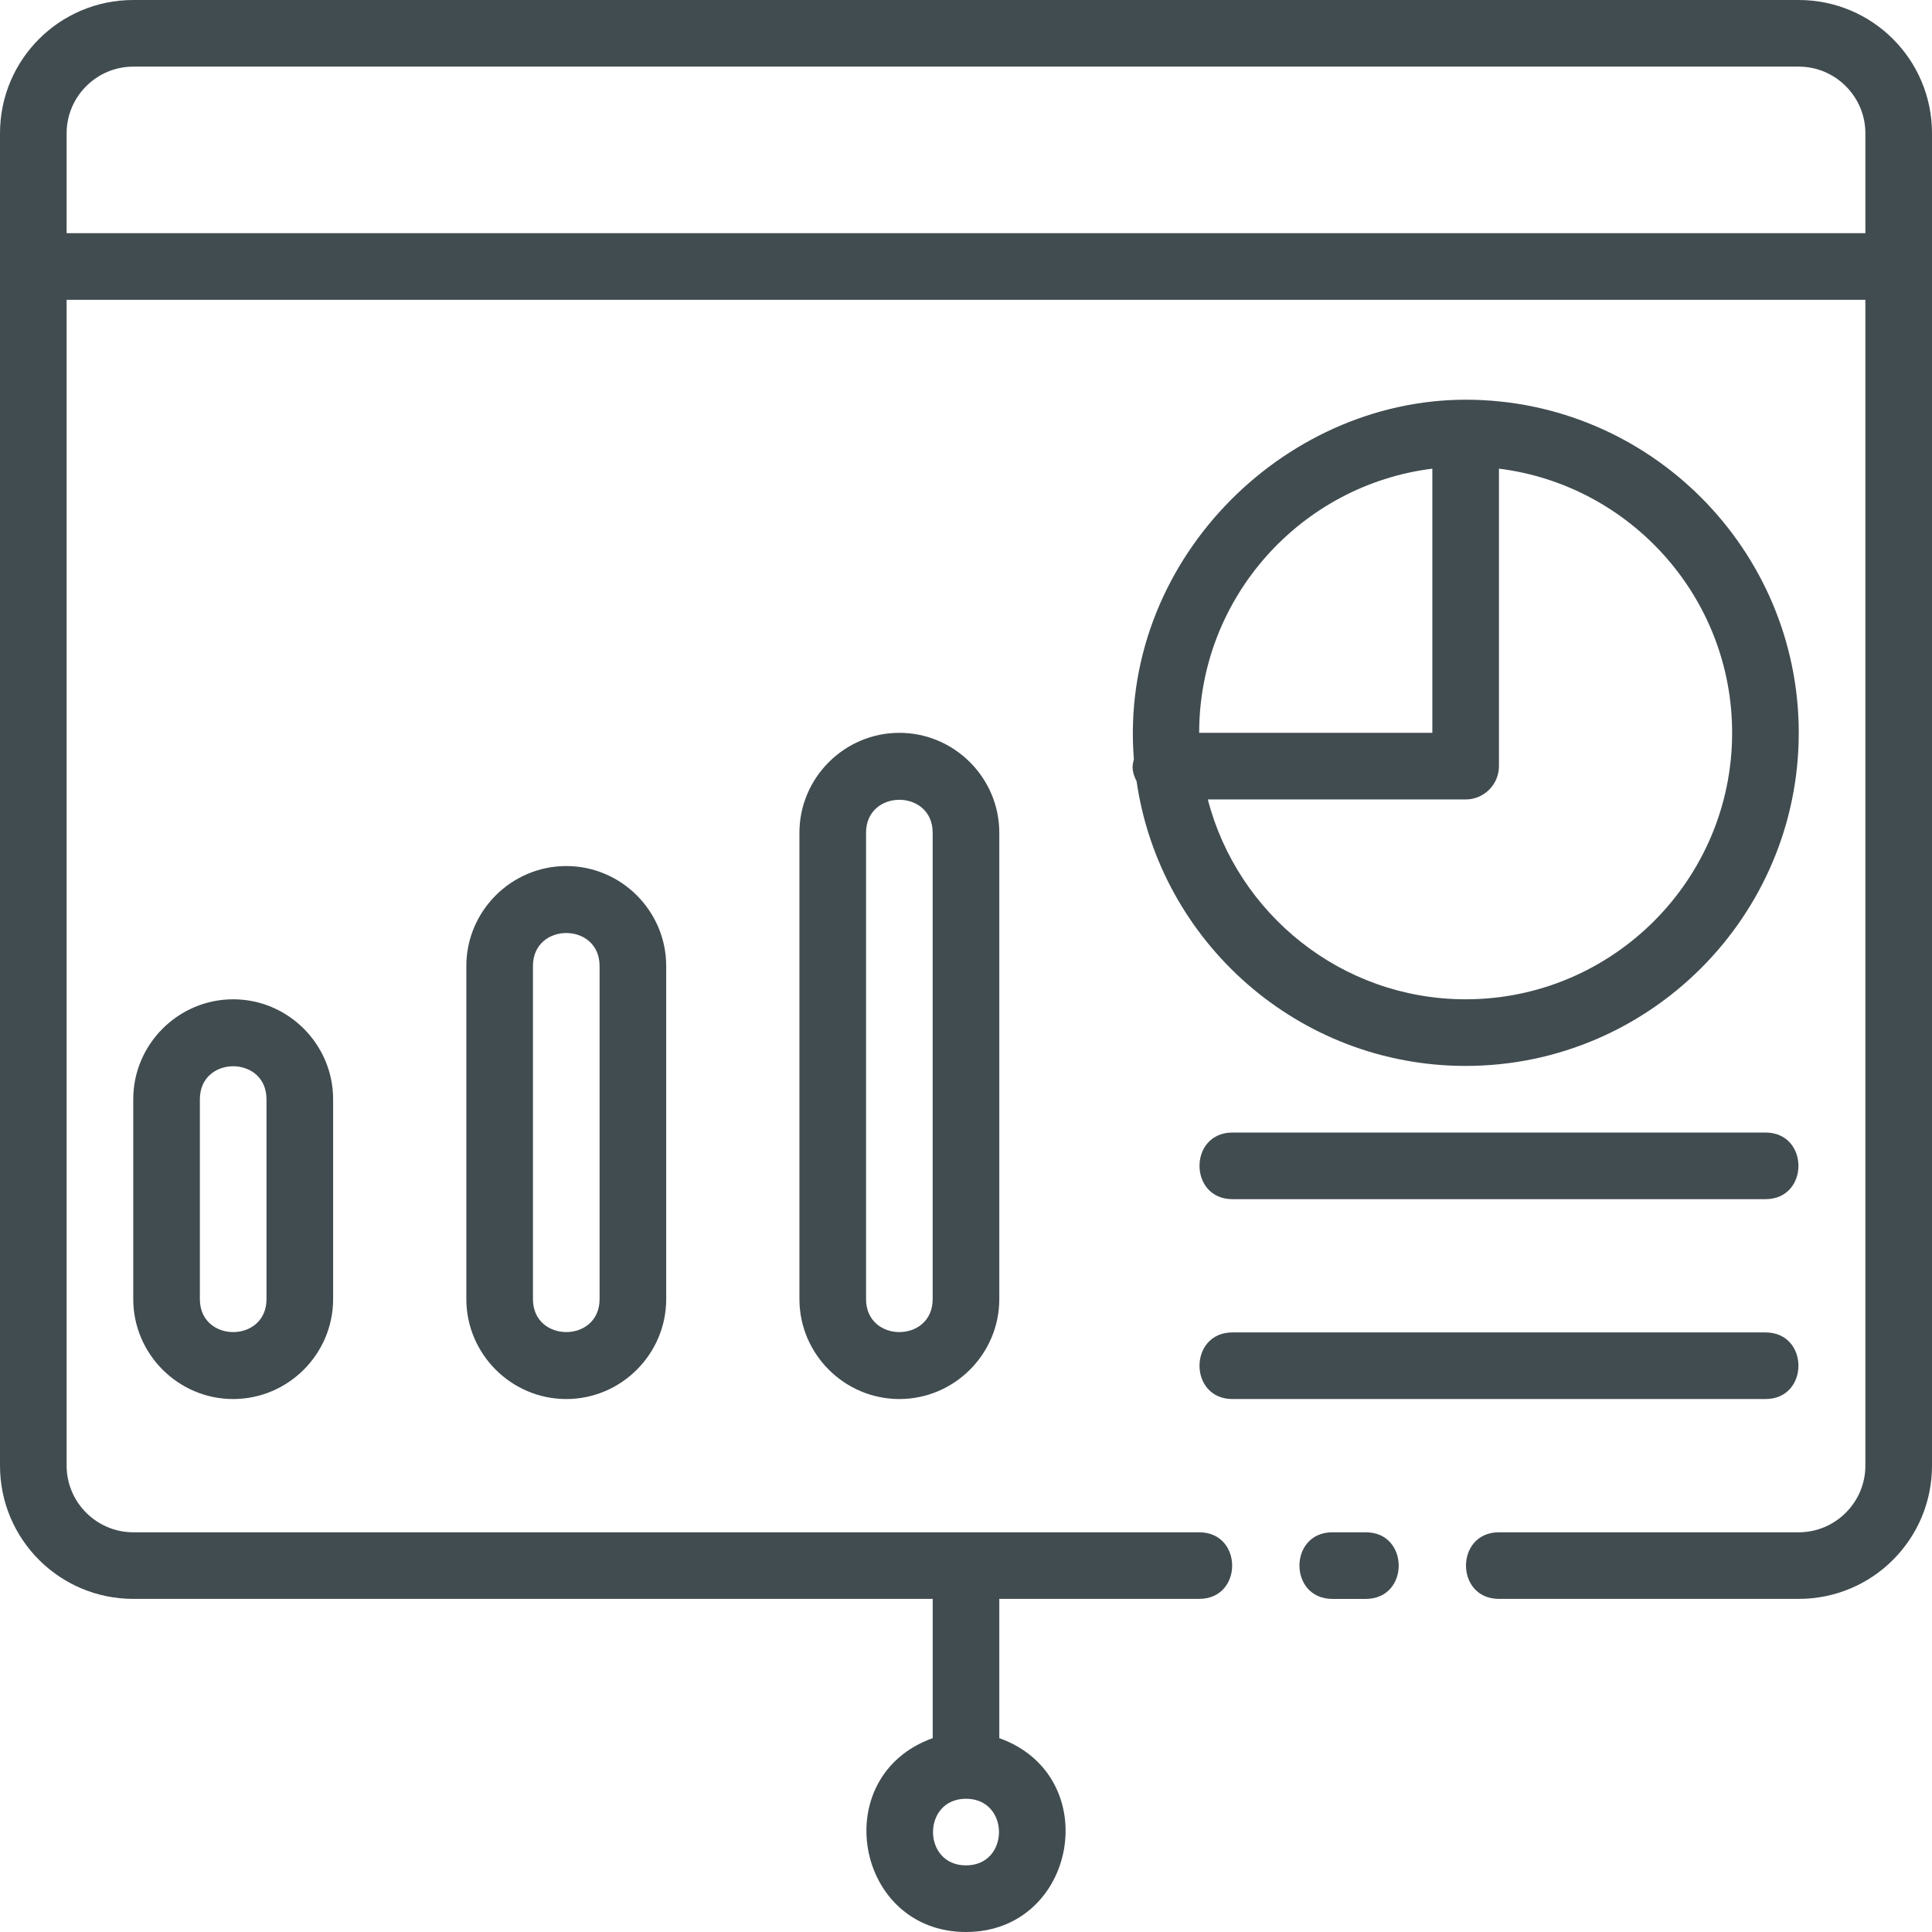
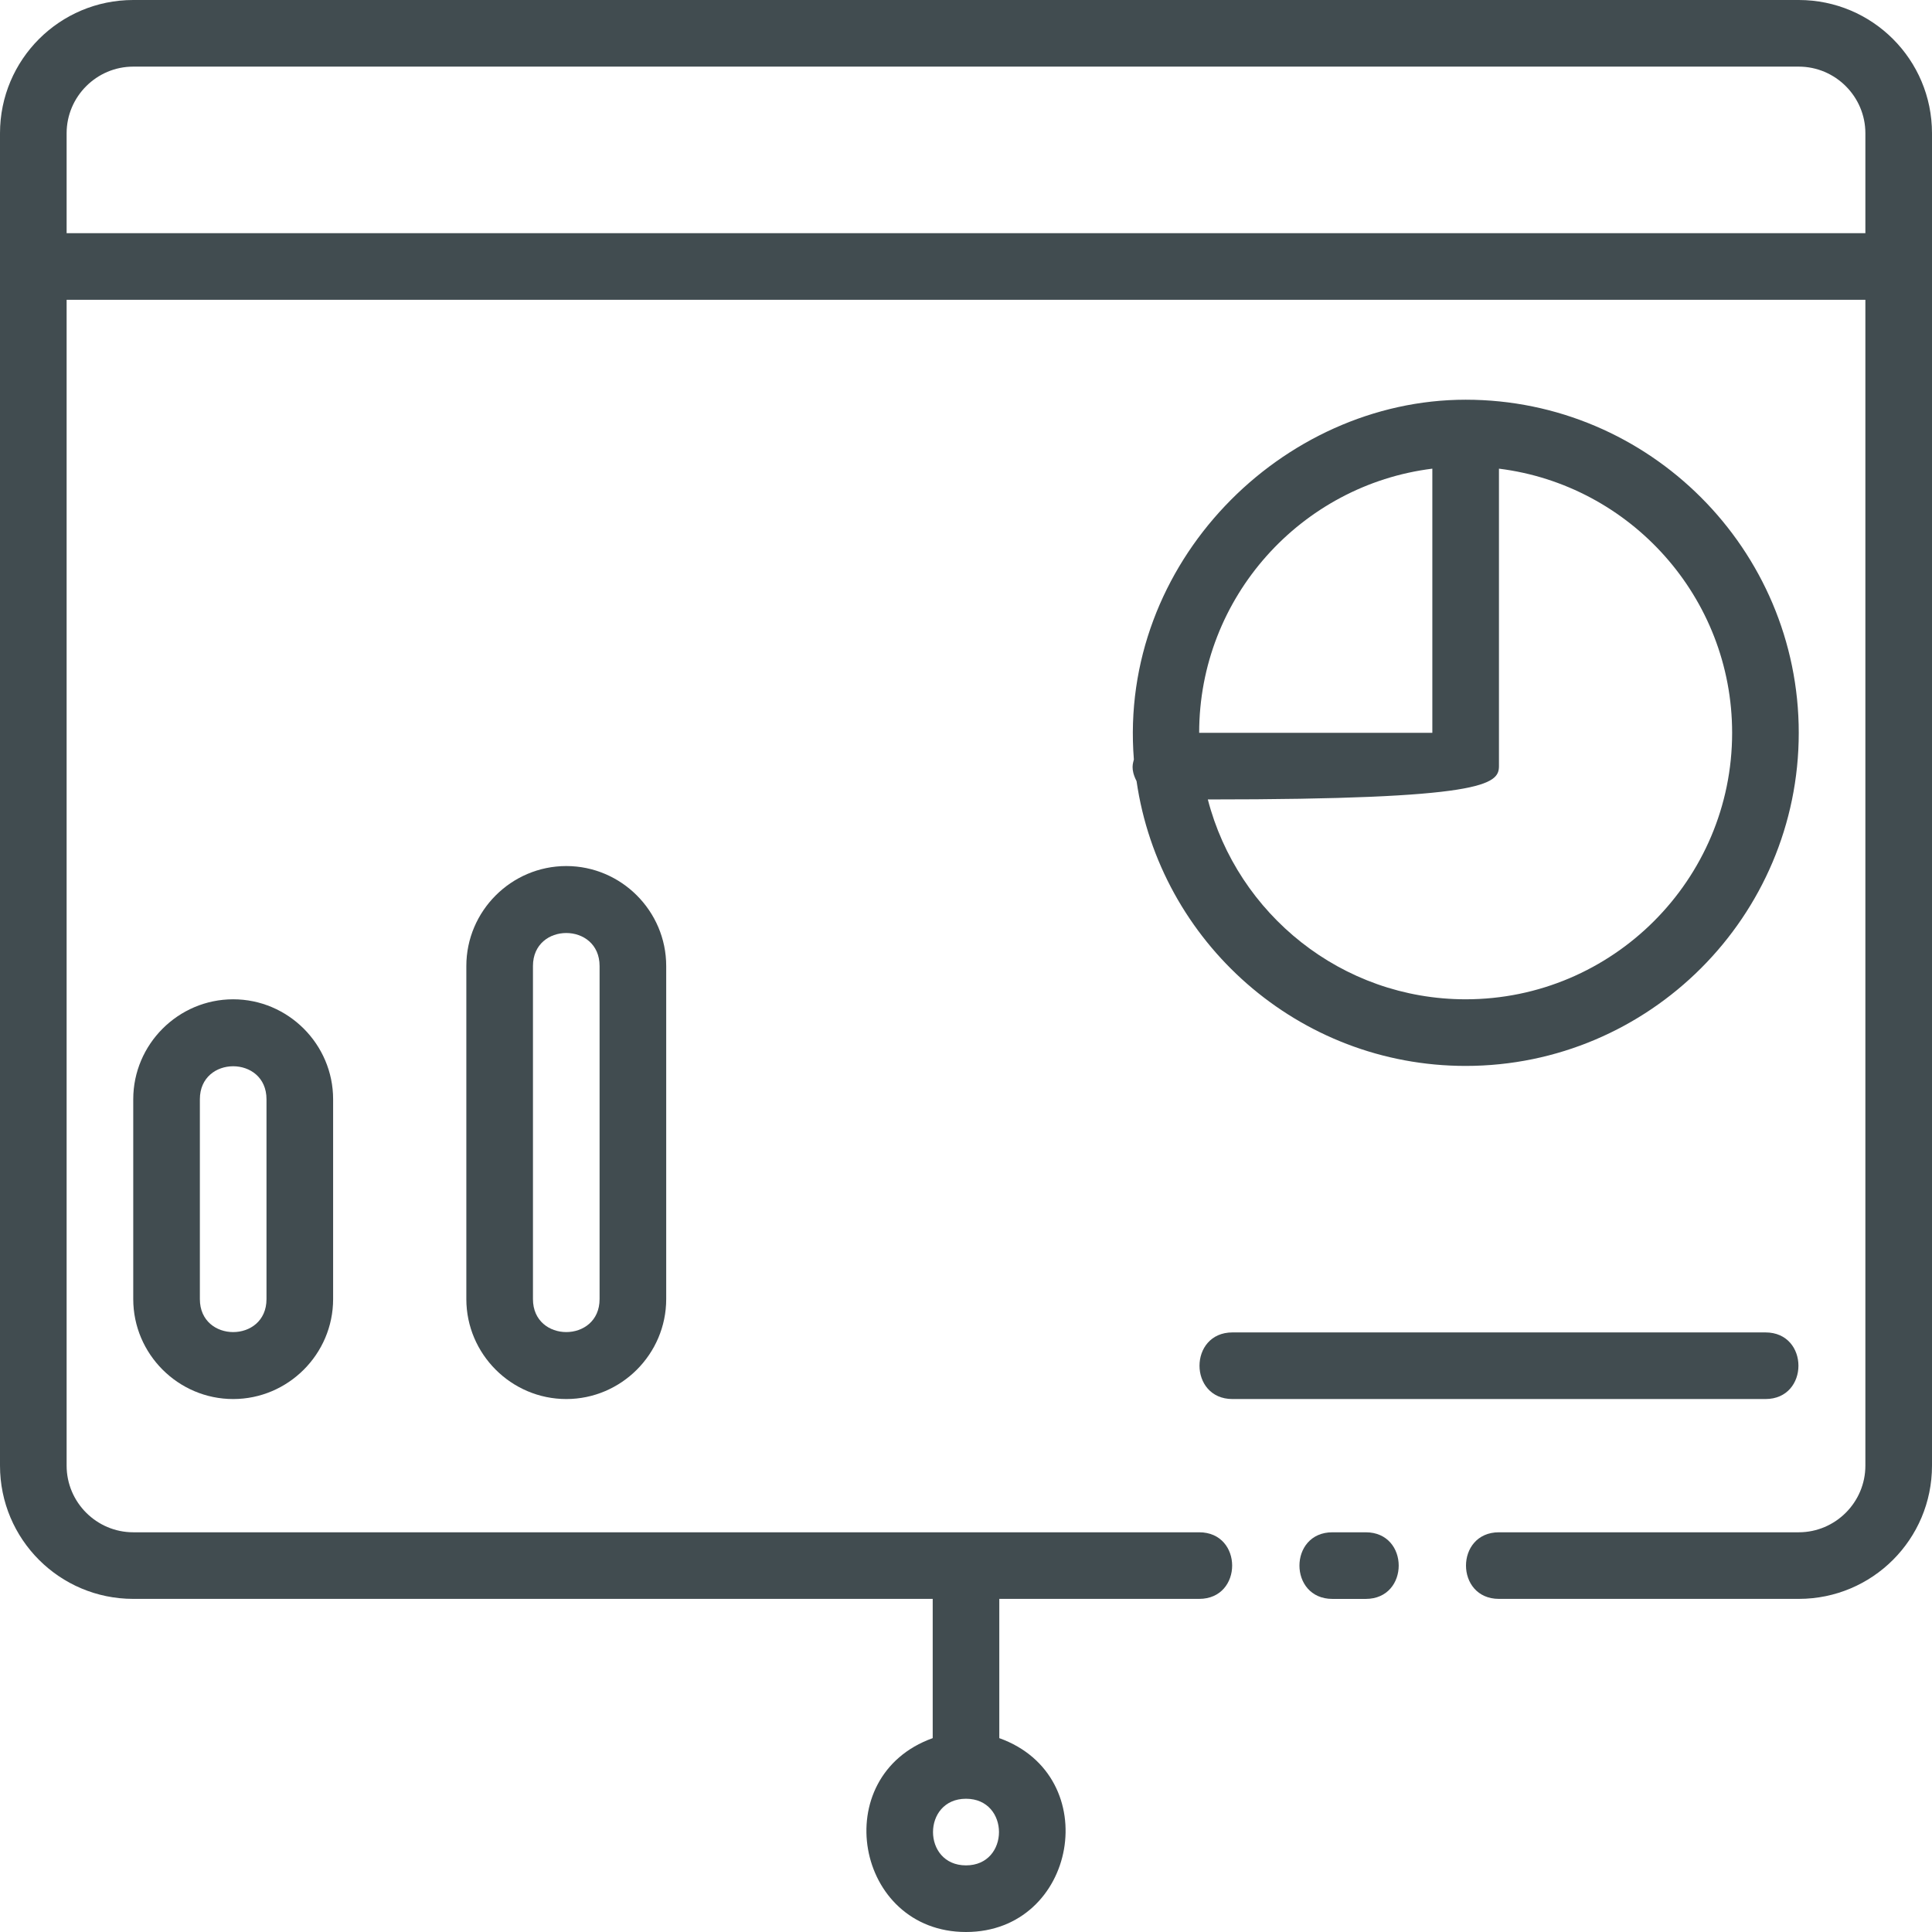
<svg xmlns="http://www.w3.org/2000/svg" width="64" height="64" viewBox="0 0 64 64" fill="none">
  <g clip-path="url(#clip0_1581_8876)">
    <path d="M45.242 50.759H44.138C42.682 50.759 42.682 52.966 44.138 52.966H45.242C46.698 52.966 46.698 50.759 45.242 50.759Z" fill="#414C50" />
    <path d="M59.586 0H4.414C1.975 0 0 1.975 0 4.414V48.552C0 50.99 1.975 52.965 4.414 52.965H30.897V57.578C27.388 58.836 28.326 64 32 64C35.675 64 36.612 58.836 33.103 57.578V52.965H39.724C41.181 52.965 41.181 50.759 39.724 50.759H4.414C3.2 50.759 2.207 49.766 2.207 48.552V9.931H61.793V48.552C61.793 49.766 60.8 50.759 59.586 50.759H49.655C48.199 50.759 48.199 52.965 49.655 52.965H59.586C62.025 52.965 64 50.99 64 48.552V4.414C64 1.975 62.025 0 59.586 0ZM32 59.586C33.457 59.586 33.457 61.793 32 61.793C30.543 61.793 30.543 59.586 32 59.586ZM61.793 7.724H2.207V4.414C2.207 3.2 3.2 2.207 4.414 2.207H59.586C60.8 2.207 61.793 3.2 61.793 4.414V7.724Z" fill="#414C50" />
    <path d="M4.414 36.414V43.035C4.414 44.855 5.904 46.345 7.724 46.345C9.545 46.345 11.035 44.855 11.035 43.035V36.414C11.035 34.593 9.545 33.103 7.724 33.103C5.904 33.103 4.414 34.593 4.414 36.414ZM8.828 36.414V43.035C8.828 44.491 6.621 44.491 6.621 43.035V36.414C6.621 34.957 8.828 34.957 8.828 36.414Z" fill="#414C50" />
    <path d="M15.448 32V43.034C15.448 44.855 16.938 46.345 18.759 46.345C20.579 46.345 22.069 44.855 22.069 43.034V32C22.069 30.179 20.579 28.689 18.759 28.689C16.938 28.689 15.448 30.179 15.448 32ZM19.862 32V43.034C19.862 44.491 17.655 44.491 17.655 43.034V32C17.655 30.543 19.862 30.543 19.862 32Z" fill="#414C50" />
-     <path d="M26.482 27.586V43.035C26.482 44.855 27.972 46.345 29.793 46.345C31.613 46.345 33.103 44.855 33.103 43.035V27.586C33.103 25.765 31.613 24.276 29.793 24.276C27.972 24.276 26.482 25.765 26.482 27.586ZM30.896 27.586V43.035C30.896 44.491 28.689 44.491 28.689 43.035V27.586C28.689 26.13 30.896 26.13 30.896 27.586Z" fill="#414C50" />
-     <path d="M37.65 25.876C38.422 31.205 43.012 35.31 48.552 35.31C54.632 35.31 59.586 30.356 59.586 24.276C59.586 18.196 54.632 13.241 48.552 13.241C42.472 13.241 37.043 18.648 37.561 25.159C37.539 25.269 37.44 25.467 37.65 25.876ZM49.655 25.379V15.525C54.003 16.066 57.379 19.785 57.379 24.276C57.379 29.142 53.418 33.103 48.552 33.103C44.447 33.103 40.993 30.279 40.011 26.483H48.552C49.159 26.483 49.655 25.986 49.655 25.379ZM47.448 15.525V24.276H39.724C39.724 19.785 43.101 16.066 47.448 15.525Z" fill="#414C50" />
-     <path d="M40.828 37.517C39.371 37.517 39.371 39.724 40.828 39.724H58.483C59.94 39.724 59.94 37.517 58.483 37.517H40.828Z" fill="#414C50" />
+     <path d="M37.65 25.876C38.422 31.205 43.012 35.31 48.552 35.31C54.632 35.31 59.586 30.356 59.586 24.276C59.586 18.196 54.632 13.241 48.552 13.241C42.472 13.241 37.043 18.648 37.561 25.159C37.539 25.269 37.44 25.467 37.65 25.876ZM49.655 25.379V15.525C54.003 16.066 57.379 19.785 57.379 24.276C57.379 29.142 53.418 33.103 48.552 33.103C44.447 33.103 40.993 30.279 40.011 26.483C49.159 26.483 49.655 25.986 49.655 25.379ZM47.448 15.525V24.276H39.724C39.724 19.785 43.101 16.066 47.448 15.525Z" fill="#414C50" />
    <path d="M40.828 46.345H58.483C59.94 46.345 59.94 44.138 58.483 44.138H40.828C39.371 44.138 39.371 46.345 40.828 46.345Z" fill="#414C50" />
  </g>
  <defs>
    <clipPath id="clip0_1581_8876">
      <rect width="64" height="64" fill="white" />
    </clipPath>
  </defs>
</svg>